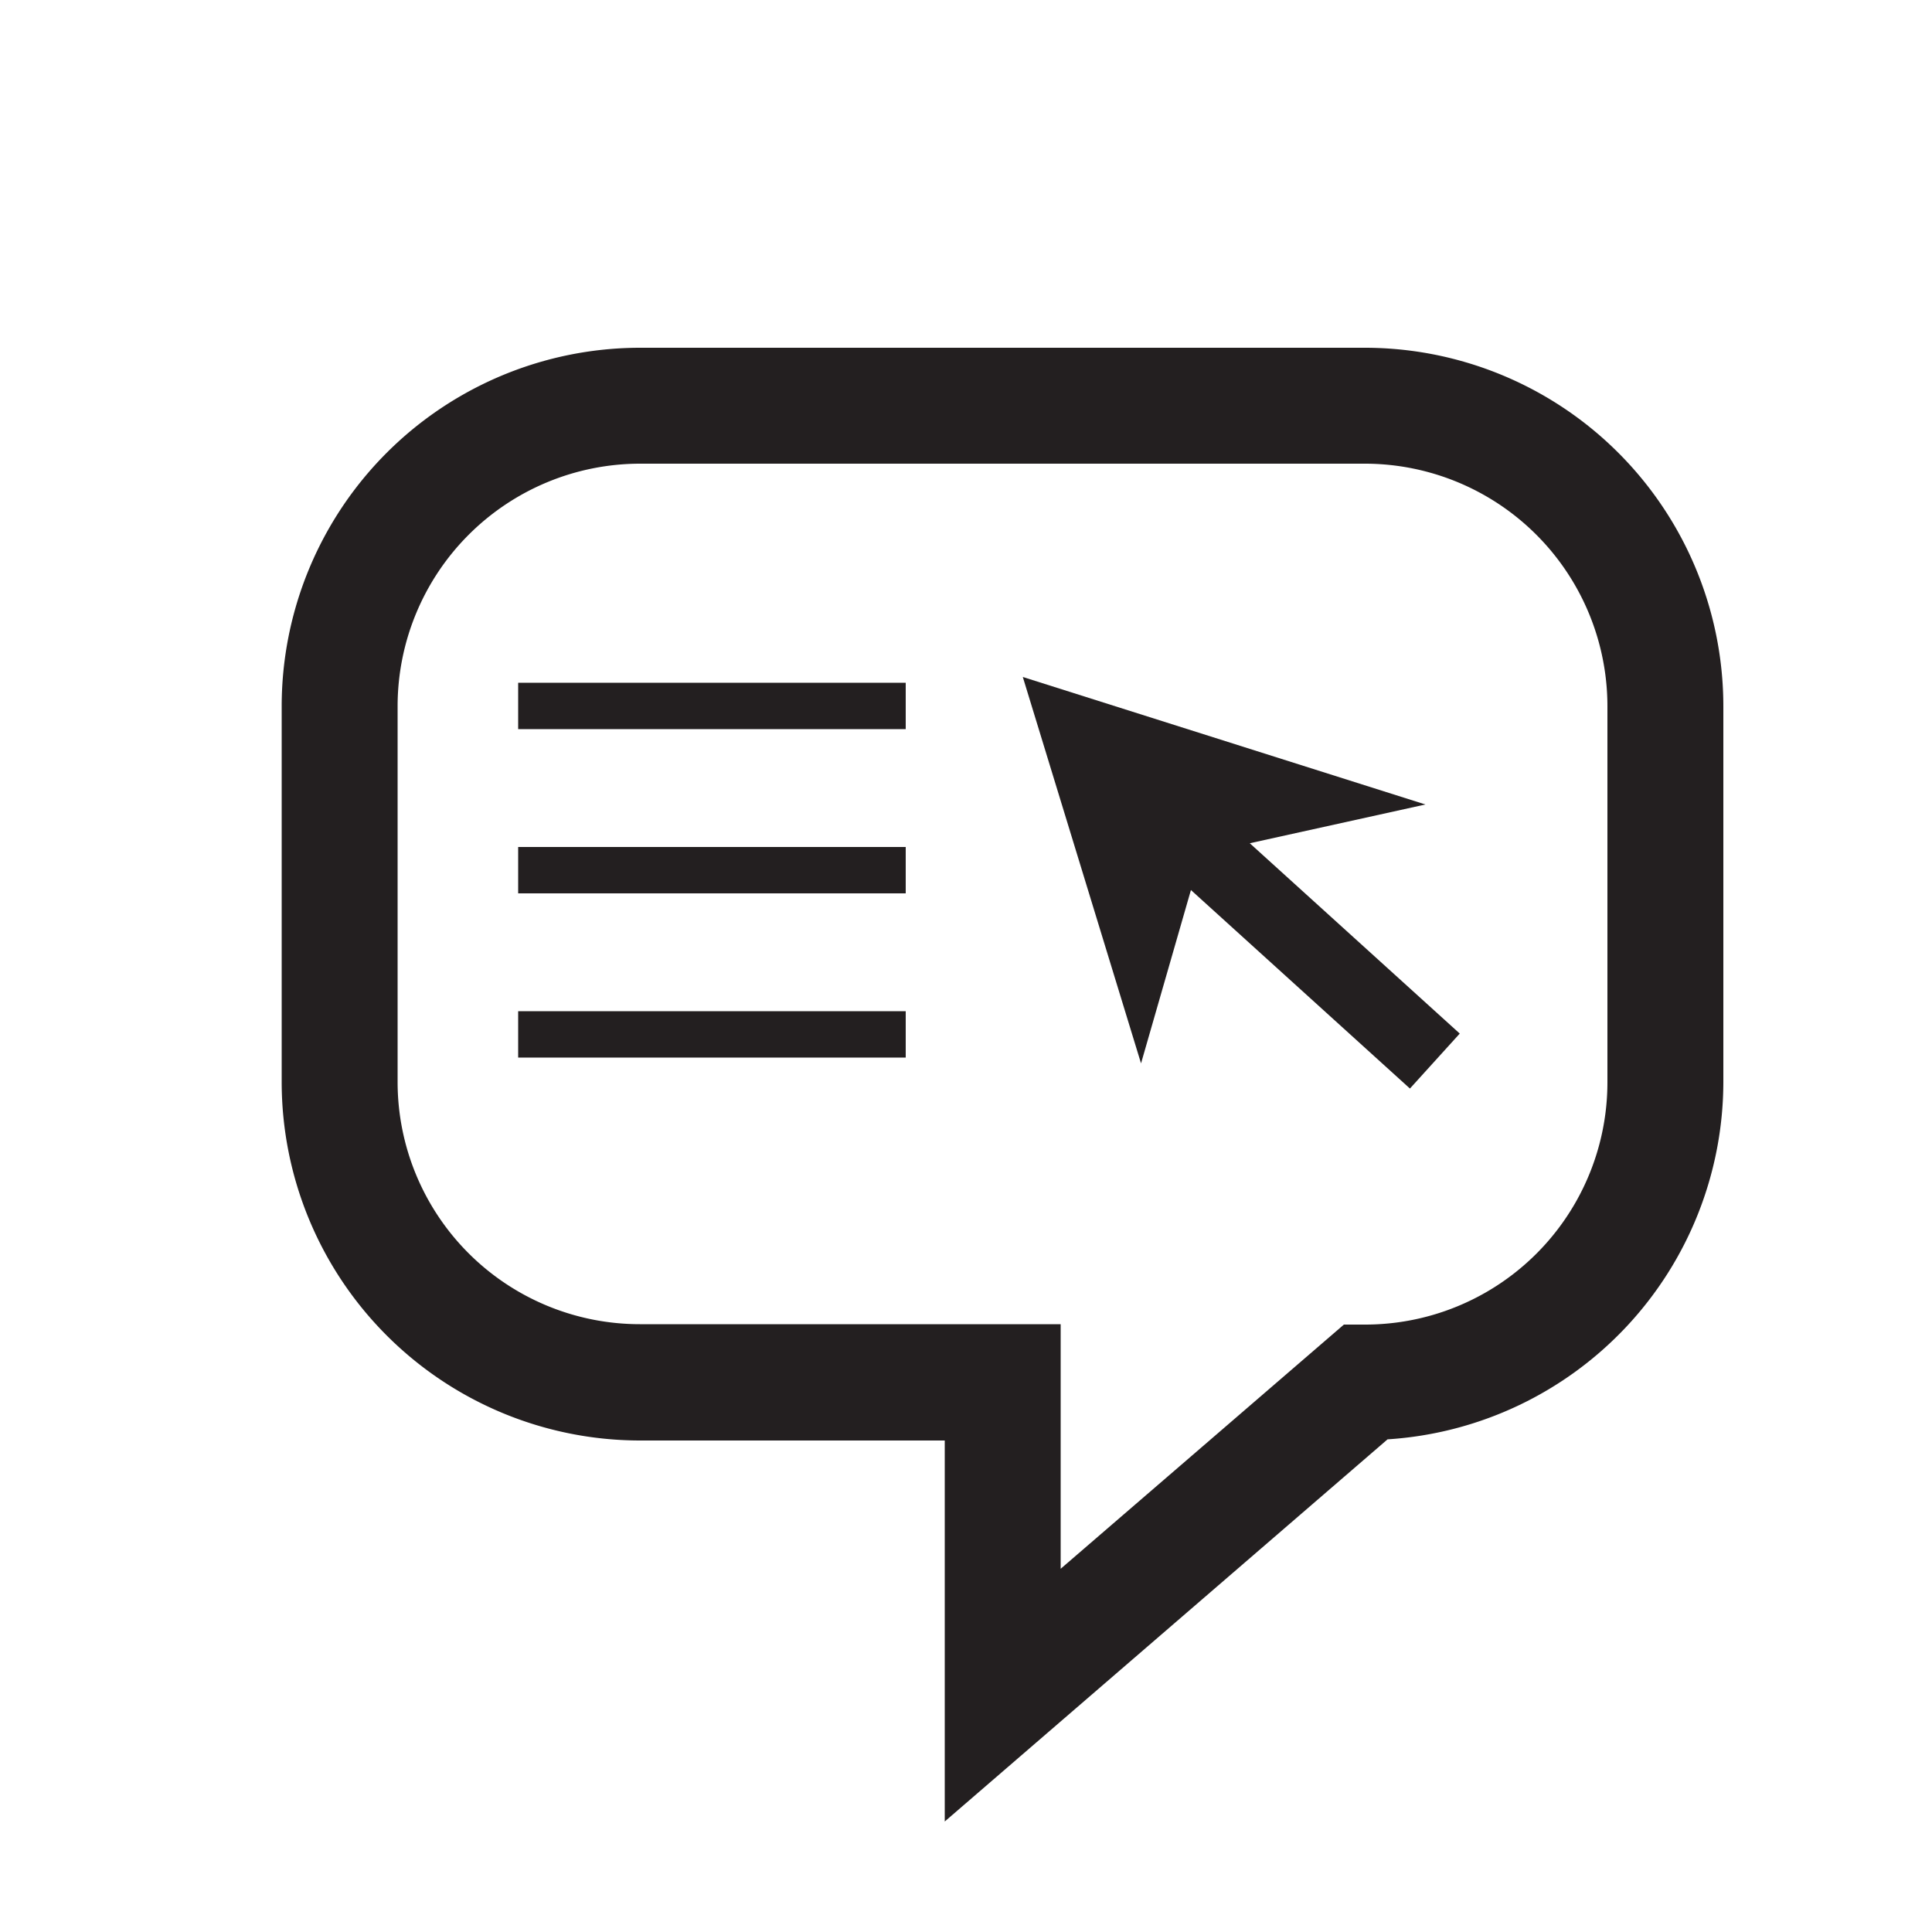
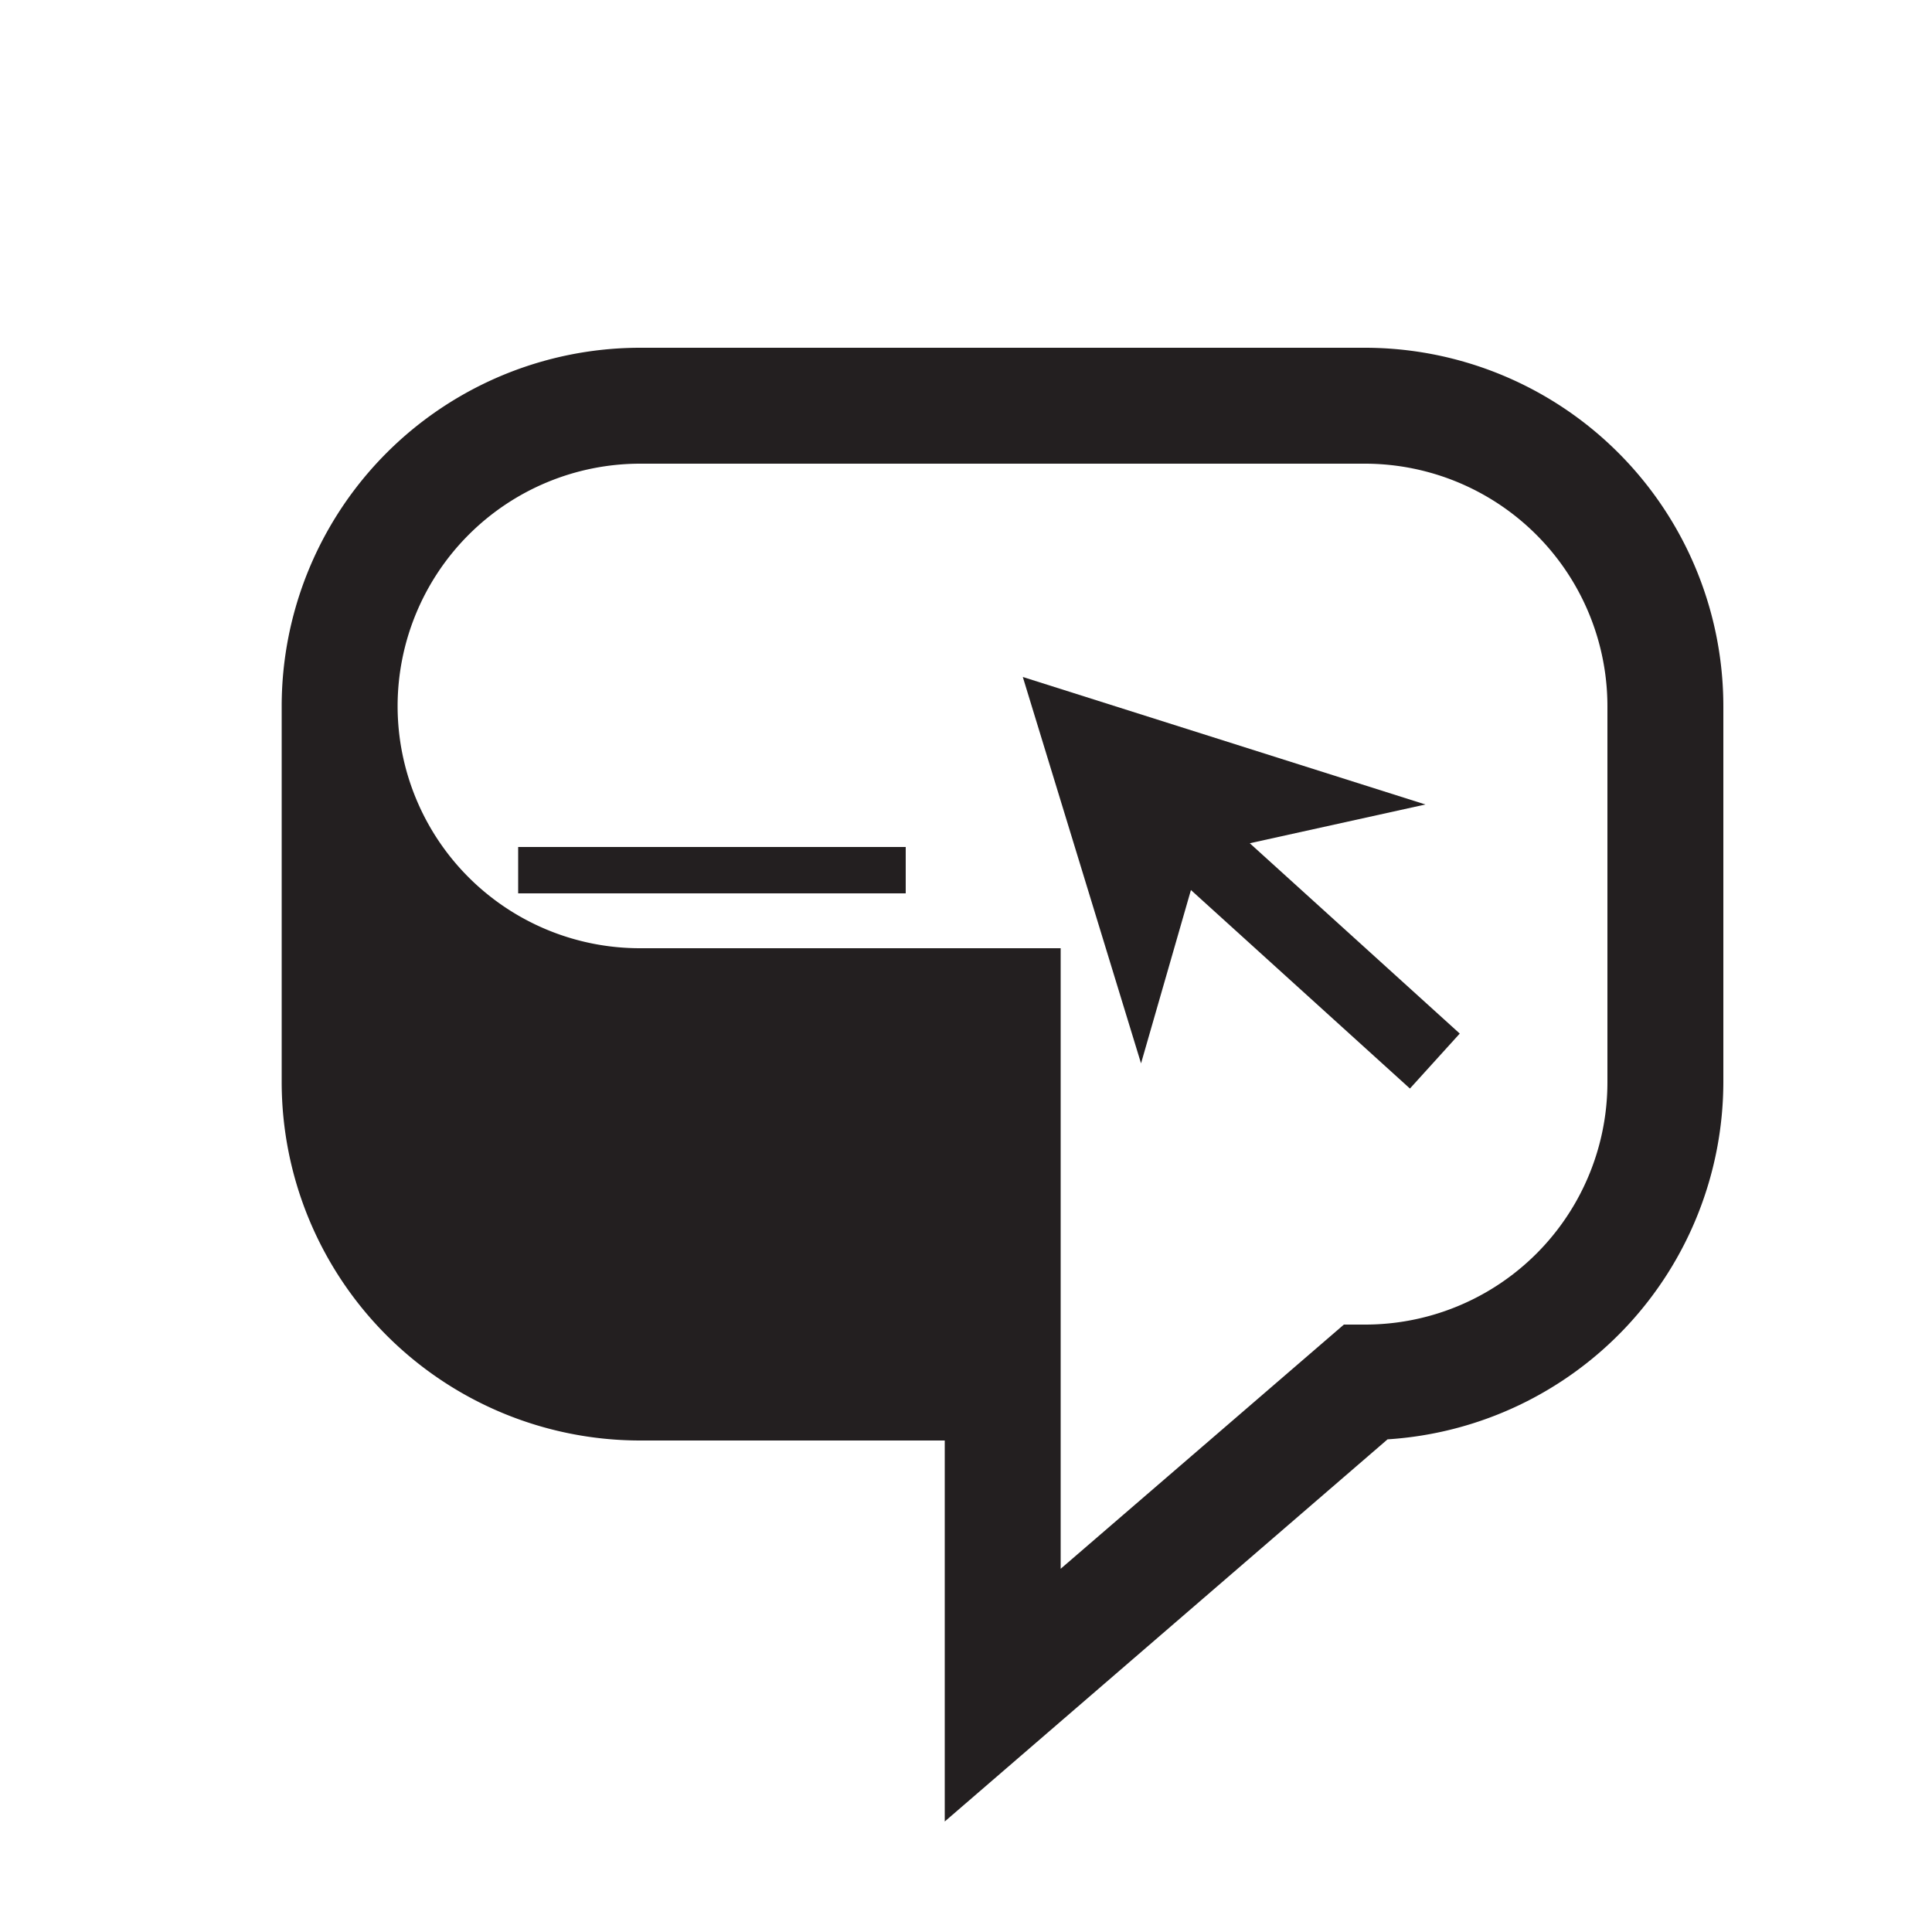
<svg xmlns="http://www.w3.org/2000/svg" id="Layer_1" data-name="Layer 1" viewBox="0 0 50 50">
  <defs>
    <style>.cls-1{fill:#231f20;}</style>
  </defs>
  <title>Skills_Black</title>
-   <path class="cls-1" d="M24.45,47.14V37.28H16.56A9.28,9.28,0,0,1,7.29,28V18.3A9.28,9.28,0,0,1,16.56,9H35.33A9.28,9.28,0,0,1,44.6,18.3V28a9.28,9.28,0,0,1-8.69,9.25ZM16.56,12a6.28,6.28,0,0,0-6.27,6.27V28a6.27,6.27,0,0,0,6.27,6.27H27.45V40.6l7.33-6.32h.55A6.27,6.27,0,0,0,41.6,28V18.3A6.28,6.28,0,0,0,35.33,12Z" />
+   <path class="cls-1" d="M24.45,47.14V37.28H16.56A9.28,9.28,0,0,1,7.29,28V18.3A9.28,9.28,0,0,1,16.56,9H35.33A9.28,9.28,0,0,1,44.6,18.3V28a9.28,9.28,0,0,1-8.69,9.25ZM16.56,12a6.28,6.28,0,0,0-6.27,6.27a6.27,6.27,0,0,0,6.27,6.27H27.45V40.6l7.33-6.32h.55A6.27,6.27,0,0,0,41.6,28V18.3A6.28,6.28,0,0,0,35.33,12Z" />
  <polygon class="cls-1" points="26.47 17.52 29.53 27.52 31.09 22.1 36.89 20.82 26.47 17.52" />
  <rect class="cls-1" x="29.31" y="23.48" width="8.99" height="1.92" transform="translate(25.17 -16.37) rotate(42.19)" />
-   <rect class="cls-1" x="13.41" y="17.67" width="10.03" height="1.2" />
  <rect class="cls-1" x="13.41" y="21.92" width="10.03" height="1.2" />
  <rect class="cls-1" x="13.41" y="26.17" width="10.03" height="1.2" />
</svg>